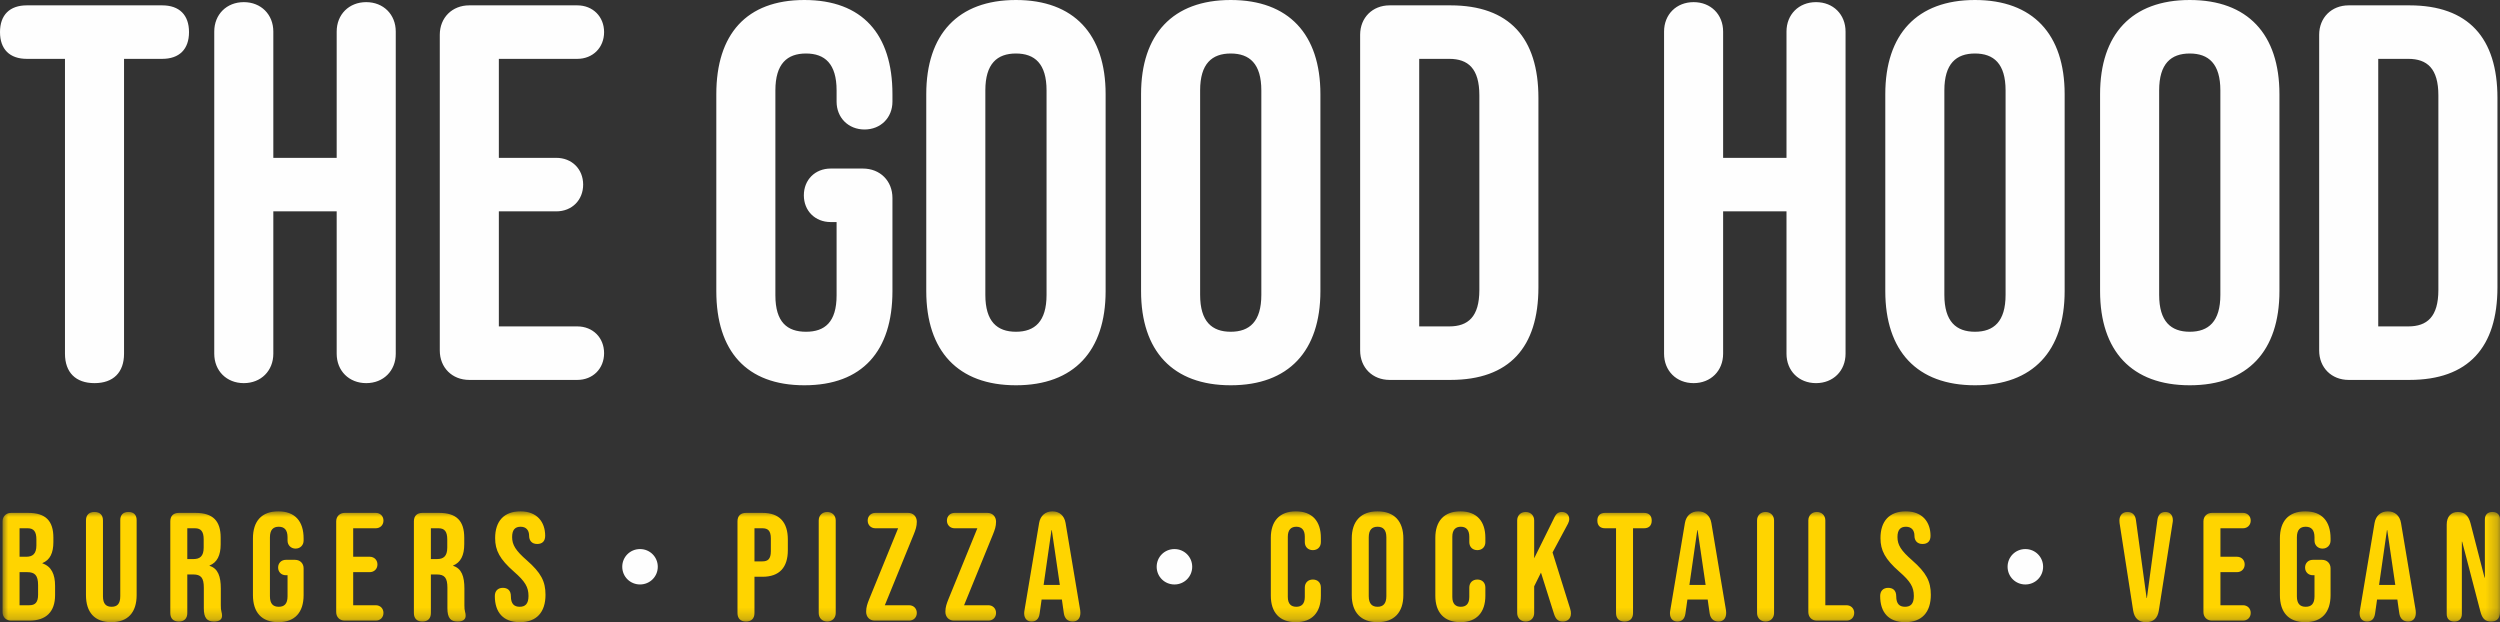
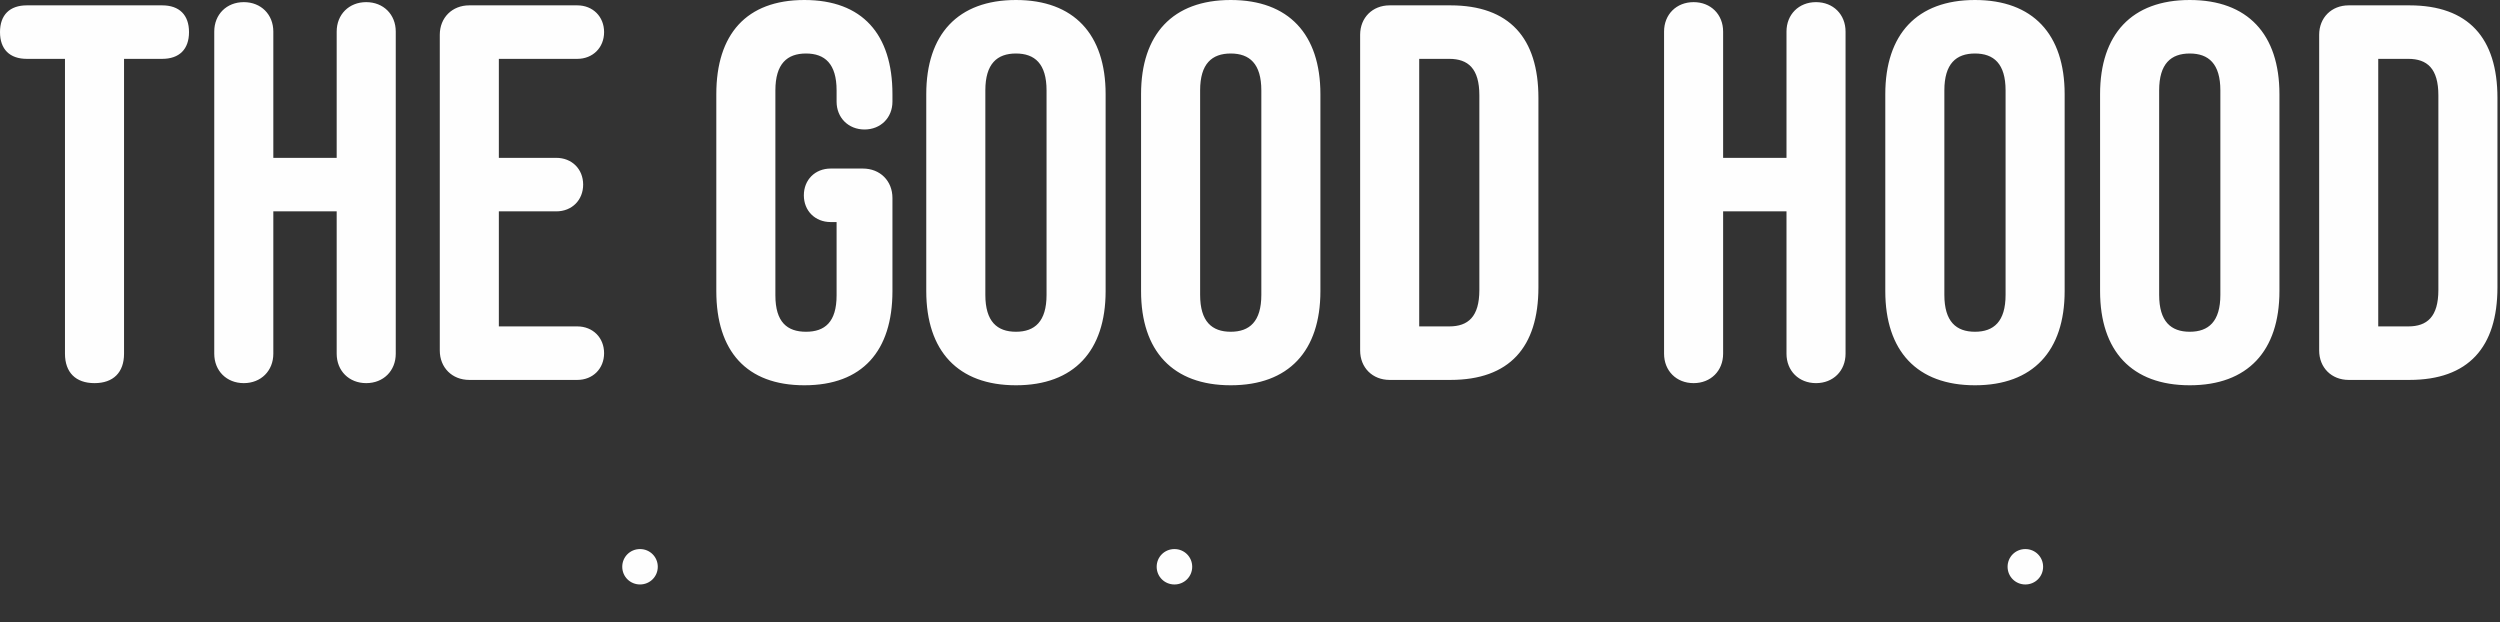
<svg xmlns="http://www.w3.org/2000/svg" xmlns:xlink="http://www.w3.org/1999/xlink" width="221px" height="55px" viewBox="0 0 221 55" version="1.1">
  <rect x="0" y="0" width="221" height="55" fill="#333333" stroke="none" />
  <title>logo</title>
  <defs>
-     <polygon id="path-1" points="0 0 220.773 0 220.773 9.797 0 9.797" />
-   </defs>
+     </defs>
  <g id="Page-1" stroke="none" stroke-width="1" fill="none" fill-rule="evenodd">
    <g id="Homepage-Hero-Copy-3" transform="translate(-129, -36)">
      <g id="logo" transform="translate(129, 36)">
        <path d="M8.355,33.869 C10.016,33.869 10.965,32.923 10.965,31.267 L10.965,5.203 L14.336,5.203 C15.855,5.203 16.709,4.352 16.709,2.838 C16.709,1.324 15.855,0.473 14.336,0.473 L2.374,0.473 C0.854,0.473 0,1.324 0,2.838 C0,4.352 0.854,5.203 2.374,5.203 L5.744,5.203 L5.744,31.267 C5.744,32.923 6.693,33.869 8.355,33.869 L8.355,33.869 Z M21.551,33.869 C23.07,33.869 24.162,32.781 24.162,31.267 L24.162,18.684 L29.763,18.684 L29.763,31.267 C29.763,32.781 30.855,33.869 32.373,33.869 C33.893,33.869 34.985,32.781 34.985,31.267 L34.985,2.791 C34.985,1.277 33.893,0.189 32.373,0.189 C30.855,0.189 29.763,1.277 29.763,2.791 L29.763,13.954 L24.162,13.954 L24.162,2.791 C24.162,1.277 23.07,0.189 21.551,0.189 C20.032,0.189 18.94,1.277 18.94,2.791 L18.94,31.267 C18.94,32.781 20.032,33.869 21.551,33.869 L21.551,33.869 Z M41.487,33.585 L51.029,33.585 C52.405,33.585 53.402,32.591 53.402,31.22 C53.402,29.848 52.405,28.854 51.029,28.854 L44.098,28.854 L44.098,18.684 L49.177,18.684 C50.554,18.684 51.551,17.691 51.551,16.319 C51.551,14.947 50.554,13.954 49.177,13.954 L44.098,13.954 L44.098,5.203 L51.029,5.203 C52.405,5.203 53.402,4.21 53.402,2.838 C53.402,1.466 52.405,0.473 51.029,0.473 L41.487,0.473 C39.969,0.473 38.877,1.561 38.877,3.075 L38.877,30.983 C38.877,32.497 39.969,33.585 41.487,33.585 L41.487,33.585 Z M71.107,34.058 C76.234,34.058 78.892,31.031 78.892,25.733 L78.892,17.502 C78.892,15.988 77.8,14.9 76.281,14.9 L73.433,14.9 C72.056,14.9 71.06,15.894 71.06,17.266 C71.06,18.637 72.056,19.63 73.433,19.63 L73.955,19.63 L73.955,26.111 C73.955,28.476 72.911,29.327 71.25,29.327 C69.588,29.327 68.544,28.476 68.544,26.111 L68.544,7.994 C68.544,5.629 69.588,4.73 71.25,4.73 C72.911,4.73 73.955,5.629 73.955,7.994 L73.955,8.987 C73.955,10.407 74.999,11.447 76.424,11.447 C77.848,11.447 78.892,10.407 78.892,8.987 L78.892,8.325 C78.892,3.027 76.234,0 71.107,0 C65.98,0 63.322,3.027 63.322,8.325 L63.322,25.733 C63.322,31.031 65.98,34.058 71.107,34.058 L71.107,34.058 Z M89.81,34.058 C94.936,34.058 97.737,31.031 97.737,25.733 L97.737,8.325 C97.737,3.027 94.936,0 89.81,0 C84.683,0 81.882,3.027 81.882,8.325 L81.882,25.733 C81.882,31.031 84.683,34.058 89.81,34.058 L89.81,34.058 Z M89.81,29.327 C88.148,29.327 87.104,28.429 87.104,26.064 L87.104,7.994 C87.104,5.629 88.148,4.73 89.81,4.73 C91.471,4.73 92.515,5.629 92.515,7.994 L92.515,26.064 C92.515,28.429 91.471,29.327 89.81,29.327 L89.81,29.327 Z M108.797,34.058 C113.923,34.058 116.724,31.031 116.724,25.733 L116.724,8.325 C116.724,3.027 113.923,0 108.797,0 C103.67,0 100.87,3.027 100.87,8.325 L100.87,25.733 C100.87,31.031 103.67,34.058 108.797,34.058 L108.797,34.058 Z M108.797,29.327 C107.135,29.327 106.091,28.429 106.091,26.064 L106.091,7.994 C106.091,5.629 107.135,4.73 108.797,4.73 C110.458,4.73 111.502,5.629 111.502,7.994 L111.502,26.064 C111.502,28.429 110.458,29.327 108.797,29.327 L108.797,29.327 Z M122.847,33.585 L128.211,33.585 C133.433,33.585 135.996,30.699 135.996,25.401 L135.996,8.656 C135.996,3.359 133.433,0.473 128.211,0.473 L122.847,0.473 C121.328,0.473 120.236,1.561 120.236,3.075 L120.236,30.983 C120.236,32.497 121.328,33.585 122.847,33.585 L122.847,33.585 Z M125.458,28.854 L125.458,5.203 L128.116,5.203 C129.778,5.203 130.775,6.055 130.775,8.42 L130.775,25.638 C130.775,28.003 129.778,28.854 128.116,28.854 L125.458,28.854 Z M149.714,33.869 C151.232,33.869 152.324,32.781 152.324,31.267 L152.324,18.684 L157.926,18.684 L157.926,31.267 C157.926,32.781 159.017,33.869 160.537,33.869 C162.055,33.869 163.147,32.781 163.147,31.267 L163.147,2.791 C163.147,1.277 162.055,0.189 160.537,0.189 C159.017,0.189 157.926,1.277 157.926,2.791 L157.926,13.954 L152.324,13.954 L152.324,2.791 C152.324,1.277 151.232,0.189 149.714,0.189 C148.194,0.189 147.103,1.277 147.103,2.791 L147.103,31.267 C147.103,32.781 148.194,33.869 149.714,33.869 L149.714,33.869 Z M174.587,34.058 C179.714,34.058 182.515,31.031 182.515,25.733 L182.515,8.325 C182.515,3.027 179.714,0 174.587,0 C169.461,0 166.66,3.027 166.66,8.325 L166.66,25.733 C166.66,31.031 169.461,34.058 174.587,34.058 L174.587,34.058 Z M174.587,29.327 C172.926,29.327 171.881,28.429 171.881,26.064 L171.881,7.994 C171.881,5.629 172.926,4.73 174.587,4.73 C176.249,4.73 177.293,5.629 177.293,7.994 L177.293,26.064 C177.293,28.429 176.249,29.327 174.587,29.327 L174.587,29.327 Z M193.575,34.058 C198.701,34.058 201.502,31.031 201.502,25.733 L201.502,8.325 C201.502,3.027 198.701,0 193.575,0 C188.448,0 185.647,3.027 185.647,8.325 L185.647,25.733 C185.647,31.031 188.448,34.058 193.575,34.058 L193.575,34.058 Z M193.575,29.327 C191.913,29.327 190.869,28.429 190.869,26.064 L190.869,7.994 C190.869,5.629 191.913,4.73 193.575,4.73 C195.236,4.73 196.28,5.629 196.28,7.994 L196.28,26.064 C196.28,28.429 195.236,29.327 193.575,29.327 L193.575,29.327 Z M207.625,33.585 L212.989,33.585 C218.21,33.585 220.774,30.699 220.774,25.401 L220.774,8.656 C220.774,3.359 218.21,0.473 212.989,0.473 L207.625,0.473 C206.106,0.473 205.014,1.561 205.014,3.075 L205.014,30.983 C205.014,32.497 206.106,33.585 207.625,33.585 L207.625,33.585 Z M210.236,28.854 L210.236,5.203 L212.894,5.203 C214.556,5.203 215.552,6.055 215.552,8.42 L215.552,25.638 C215.552,28.003 214.556,28.854 212.894,28.854 L210.236,28.854 Z" id="Fill-1" fill="#FEFEFE" />
        <g id="Group-5" transform="translate(0.227, 45.203)">
          <mask id="mask-2" fill="white">
            <use xlink:href="#path-1" />
          </mask>
          <g id="Clip-4" />
          <path d="M220.774,8.871 L220.774,0.721 C220.774,0.299 220.528,0.054 220.104,0.054 C219.681,0.054 219.436,0.299 219.436,0.721 L219.436,5.865 L219.408,5.865 L218.166,1.048 C218.002,0.435 217.688,0.054 217.046,0.054 C216.445,0.054 216.063,0.476 216.063,1.156 L216.063,9.076 C216.063,9.497 216.308,9.742 216.732,9.742 C217.155,9.742 217.401,9.497 217.401,9.076 L217.401,2.681 L217.429,2.681 L219.039,8.858 C219.203,9.484 219.463,9.742 219.982,9.742 C220.446,9.742 220.774,9.524 220.774,8.871 L220.774,8.871 Z M213.332,8.98 C213.332,8.912 213.332,8.844 213.319,8.762 L212.021,1.021 C211.912,0.394 211.489,0 210.86,0 C210.233,0 209.796,0.394 209.686,1.021 L208.389,8.762 C208.375,8.844 208.362,8.926 208.362,9.008 C208.362,9.511 208.663,9.742 209.018,9.742 C209.4,9.742 209.659,9.524 209.727,9.049 L209.905,7.797 L211.694,7.797 L211.694,7.769 L211.871,9.021 C211.94,9.456 212.199,9.742 212.649,9.742 C213.086,9.742 213.332,9.443 213.332,8.98 L213.332,8.98 Z M211.516,6.504 L210.083,6.504 L210.779,1.66 L210.806,1.66 L211.516,6.504 Z M205.795,7.402 L205.795,5.035 C205.795,4.599 205.481,4.286 205.044,4.286 L204.225,4.286 C203.829,4.286 203.542,4.572 203.542,4.966 C203.542,5.361 203.829,5.647 204.225,5.647 L204.375,5.647 L204.375,7.511 C204.375,8.191 204.075,8.436 203.597,8.436 C203.119,8.436 202.818,8.191 202.818,7.511 L202.818,2.299 C202.818,1.619 203.119,1.361 203.597,1.361 C204.075,1.361 204.375,1.619 204.375,2.299 L204.375,2.585 C204.375,2.993 204.675,3.293 205.085,3.293 C205.495,3.293 205.795,2.993 205.795,2.585 L205.795,2.395 C205.795,0.871 205.03,0 203.556,0 C202.081,0 201.316,0.871 201.316,2.395 L201.316,7.402 C201.316,8.926 202.081,9.797 203.556,9.797 C205.03,9.797 205.795,8.926 205.795,7.402 L205.795,7.402 Z M196.06,8.3 L196.06,5.375 L197.521,5.375 C197.917,5.375 198.203,5.089 198.203,4.694 C198.203,4.3 197.917,4.014 197.521,4.014 L196.06,4.014 L196.06,1.496 L198.053,1.496 C198.449,1.496 198.736,1.211 198.736,0.816 C198.736,0.422 198.449,0.136 198.053,0.136 L195.308,0.136 C194.872,0.136 194.557,0.449 194.557,0.884 L194.557,8.912 C194.557,9.348 194.872,9.661 195.308,9.661 L198.053,9.661 C198.449,9.661 198.736,9.375 198.736,8.98 C198.736,8.586 198.449,8.3 198.053,8.3 L196.06,8.3 Z M191.827,1.034 C191.841,0.952 191.854,0.871 191.854,0.789 C191.854,0.286 191.554,0.054 191.199,0.054 C190.817,0.054 190.557,0.272 190.489,0.748 L189.56,7.66 L189.533,7.66 L188.591,0.776 C188.536,0.34 188.291,0.054 187.84,0.054 C187.403,0.054 187.13,0.354 187.13,0.816 C187.13,0.884 187.13,0.952 187.143,1.034 L188.345,8.776 C188.454,9.443 188.823,9.797 189.478,9.797 C190.147,9.797 190.503,9.443 190.612,8.776 L191.827,1.034 Z M167.509,2.272 C167.509,1.619 167.782,1.361 168.26,1.361 C168.738,1.361 169.011,1.66 169.011,2.163 C169.011,2.571 169.243,2.885 169.721,2.885 C170.172,2.885 170.431,2.64 170.431,2.163 C170.431,0.939 169.707,0 168.246,0 C166.785,0 166.007,0.871 166.007,2.368 C166.007,3.456 166.416,4.232 167.673,5.334 C168.656,6.191 168.956,6.694 168.956,7.484 C168.956,8.191 168.656,8.436 168.178,8.436 C167.7,8.436 167.4,8.191 167.4,7.511 C167.4,6.967 167.086,6.762 166.689,6.762 C166.239,6.762 165.98,7.048 165.98,7.484 C165.98,8.926 166.717,9.797 168.192,9.797 C169.667,9.797 170.458,8.926 170.458,7.375 C170.458,6.191 170.062,5.429 168.806,4.327 C167.823,3.47 167.509,2.966 167.509,2.272 L167.509,2.272 Z M163.686,8.98 C163.686,8.586 163.399,8.3 163.003,8.3 L161.132,8.3 L161.132,0.803 C161.132,0.367 160.818,0.054 160.381,0.054 C159.944,0.054 159.63,0.367 159.63,0.803 L159.63,8.912 C159.63,9.348 159.944,9.661 160.381,9.661 L163.003,9.661 C163.399,9.661 163.686,9.375 163.686,8.98 L163.686,8.98 Z M156.6,8.994 L156.6,0.803 C156.6,0.367 156.285,0.054 155.848,0.054 C155.411,0.054 155.097,0.367 155.097,0.803 L155.097,8.994 C155.097,9.429 155.411,9.742 155.848,9.742 C156.285,9.742 156.6,9.429 156.6,8.994 L156.6,8.994 Z M152.367,8.98 C152.367,8.912 152.367,8.844 152.353,8.762 L151.056,1.021 C150.947,0.394 150.523,0 149.895,0 C149.267,0 148.83,0.394 148.721,1.021 L147.424,8.762 C147.41,8.844 147.397,8.926 147.397,9.008 C147.397,9.511 147.697,9.742 148.052,9.742 C148.434,9.742 148.694,9.524 148.762,9.049 L148.939,7.797 L150.728,7.797 L150.728,7.769 L150.906,9.021 C150.974,9.456 151.233,9.742 151.684,9.742 C152.121,9.742 152.367,9.443 152.367,8.98 L152.367,8.98 Z M150.55,6.504 L149.117,6.504 L149.813,1.66 L149.841,1.66 L150.55,6.504 Z M145.785,0.816 C145.785,0.381 145.54,0.136 145.102,0.136 L141.661,0.136 C141.225,0.136 140.979,0.381 140.979,0.816 C140.979,1.252 141.225,1.496 141.661,1.496 L142.631,1.496 L142.631,8.994 C142.631,9.47 142.904,9.742 143.382,9.742 C143.86,9.742 144.133,9.47 144.133,8.994 L144.133,1.496 L145.102,1.496 C145.54,1.496 145.785,1.252 145.785,0.816 L145.785,0.816 Z M138.644,9.035 C138.644,8.912 138.63,8.776 138.576,8.613 L137.019,3.633 L138.384,1.089 C138.453,0.952 138.494,0.816 138.494,0.68 C138.494,0.326 138.235,0.054 137.838,0.054 C137.47,0.054 137.306,0.286 137.197,0.504 L135.394,4.15 L135.394,0.803 C135.394,0.367 135.08,0.054 134.644,0.054 C134.206,0.054 133.892,0.367 133.892,0.803 L133.892,8.994 C133.892,9.429 134.206,9.742 134.644,9.742 C135.08,9.742 135.394,9.429 135.394,8.994 L135.394,6.627 L135.995,5.415 L137.142,9.049 C137.292,9.524 137.511,9.742 137.921,9.742 C138.275,9.742 138.644,9.538 138.644,9.035 L138.644,9.035 Z M131.079,7.457 L131.079,6.735 C131.079,6.3 130.793,6.028 130.37,6.028 C129.946,6.028 129.659,6.313 129.659,6.735 L129.659,7.565 C129.659,8.191 129.359,8.436 128.908,8.436 C128.458,8.436 128.158,8.191 128.158,7.565 L128.158,2.245 C128.158,1.619 128.458,1.361 128.908,1.361 C129.359,1.361 129.659,1.619 129.659,2.245 L129.659,2.721 C129.659,3.143 129.946,3.429 130.37,3.429 C130.793,3.429 131.079,3.143 131.079,2.721 L131.079,2.34 C131.079,0.871 130.315,0 128.868,0 C127.42,0 126.656,0.871 126.656,2.34 L126.656,7.457 C126.656,8.926 127.42,9.797 128.868,9.797 C130.315,9.797 131.079,8.926 131.079,7.457 L131.079,7.457 Z M123.829,7.402 L123.829,2.395 C123.829,0.871 123.024,0 121.549,0 C120.074,0 119.269,0.871 119.269,2.395 L119.269,7.402 C119.269,8.926 120.074,9.797 121.549,9.797 C123.024,9.797 123.829,8.926 123.829,7.402 L123.829,7.402 Z M122.327,7.497 C122.327,8.177 122.027,8.436 121.549,8.436 C121.071,8.436 120.77,8.177 120.77,7.497 L120.77,2.299 C120.77,1.619 121.071,1.361 121.549,1.361 C122.027,1.361 122.327,1.619 122.327,2.299 L122.327,7.497 Z M116.538,7.457 L116.538,6.735 C116.538,6.3 116.251,6.028 115.828,6.028 C115.405,6.028 115.118,6.313 115.118,6.735 L115.118,7.565 C115.118,8.191 114.817,8.436 114.367,8.436 C113.916,8.436 113.616,8.191 113.616,7.565 L113.616,2.245 C113.616,1.619 113.916,1.361 114.367,1.361 C114.817,1.361 115.118,1.619 115.118,2.245 L115.118,2.721 C115.118,3.143 115.405,3.429 115.828,3.429 C116.251,3.429 116.538,3.143 116.538,2.721 L116.538,2.34 C116.538,0.871 115.773,0 114.326,0 C112.878,0 112.114,0.871 112.114,2.34 L112.114,7.457 C112.114,8.926 112.878,9.797 114.326,9.797 C115.773,9.797 116.538,8.926 116.538,7.457 L116.538,7.457 Z M95.279,8.98 C95.279,8.912 95.279,8.844 95.265,8.762 L93.968,1.021 C93.859,0.394 93.435,0 92.807,0 C92.179,0 91.742,0.394 91.633,1.021 L90.336,8.762 C90.322,8.844 90.309,8.926 90.309,9.008 C90.309,9.511 90.609,9.742 90.964,9.742 C91.346,9.742 91.606,9.524 91.674,9.049 L91.851,7.797 L93.64,7.797 L93.64,7.769 L93.818,9.021 C93.886,9.456 94.145,9.742 94.596,9.742 C95.033,9.742 95.279,9.443 95.279,8.98 L95.279,8.98 Z M93.462,6.504 L92.029,6.504 L92.725,1.66 L92.753,1.66 L93.462,6.504 Z M87.141,8.3 L84.997,8.3 L87.55,2.041 C87.714,1.633 87.824,1.333 87.824,0.911 C87.824,0.476 87.523,0.136 87.059,0.136 L84.164,0.136 C83.768,0.136 83.481,0.422 83.481,0.816 C83.481,1.211 83.768,1.496 84.164,1.496 L86.171,1.496 L83.618,7.756 C83.454,8.164 83.345,8.463 83.345,8.885 C83.345,9.321 83.645,9.661 84.109,9.661 L87.141,9.661 C87.537,9.661 87.824,9.375 87.824,8.98 C87.824,8.586 87.537,8.3 87.141,8.3 L87.141,8.3 Z M80.136,8.3 L77.992,8.3 L80.546,2.041 C80.71,1.633 80.819,1.333 80.819,0.911 C80.819,0.476 80.519,0.136 80.054,0.136 L77.159,0.136 C76.764,0.136 76.477,0.422 76.477,0.816 C76.477,1.211 76.764,1.496 77.159,1.496 L79.167,1.496 L76.613,7.756 C76.45,8.164 76.34,8.463 76.34,8.885 C76.34,9.321 76.64,9.661 77.105,9.661 L80.136,9.661 C80.532,9.661 80.819,9.375 80.819,8.98 C80.819,8.586 80.532,8.3 80.136,8.3 L80.136,8.3 Z M73.651,8.994 L73.651,0.803 C73.651,0.367 73.337,0.054 72.9,0.054 C72.462,0.054 72.148,0.367 72.148,0.803 L72.148,8.994 C72.148,9.429 72.462,9.742 72.9,9.742 C73.337,9.742 73.651,9.429 73.651,8.994 L73.651,8.994 Z M69.418,3.429 L69.418,2.49 C69.418,0.966 68.681,0.136 67.178,0.136 L65.718,0.136 C65.24,0.136 64.967,0.408 64.967,0.884 L64.967,8.994 C64.967,9.47 65.24,9.742 65.718,9.742 C66.195,9.742 66.468,9.47 66.468,8.994 L66.468,5.783 L67.178,5.783 C68.681,5.783 69.418,4.953 69.418,3.429 L69.418,3.429 Z M67.916,3.524 C67.916,4.205 67.656,4.422 67.178,4.422 L66.468,4.422 L66.468,1.496 L67.178,1.496 C67.656,1.496 67.916,1.714 67.916,2.395 L67.916,3.524 Z M45.045,2.272 C45.045,1.619 45.318,1.361 45.796,1.361 C46.274,1.361 46.547,1.66 46.547,2.163 C46.547,2.571 46.779,2.885 47.257,2.885 C47.708,2.885 47.967,2.64 47.967,2.163 C47.967,0.939 47.244,0 45.783,0 C44.321,0 43.543,0.871 43.543,2.368 C43.543,3.456 43.953,4.232 45.209,5.334 C46.192,6.191 46.492,6.694 46.492,7.484 C46.492,8.191 46.192,8.436 45.715,8.436 C45.237,8.436 44.936,8.191 44.936,7.511 C44.936,6.967 44.622,6.762 44.226,6.762 C43.775,6.762 43.516,7.048 43.516,7.484 C43.516,8.926 44.253,9.797 45.728,9.797 C47.203,9.797 47.995,8.926 47.995,7.375 C47.995,6.191 47.599,5.429 46.342,4.327 C45.359,3.47 45.045,2.966 45.045,2.272 L45.045,2.272 Z M40.935,9.239 C40.935,9.103 40.922,9.021 40.881,8.871 C40.839,8.708 40.826,8.572 40.826,8.314 L40.826,6.83 C40.826,5.755 40.58,5.048 39.829,4.817 L39.829,4.79 C40.498,4.517 40.812,3.891 40.812,2.912 L40.812,2.327 C40.812,0.857 40.143,0.136 38.587,0.136 L37.112,0.136 C36.634,0.136 36.361,0.408 36.361,0.884 L36.361,8.994 C36.361,9.47 36.634,9.742 37.112,9.742 C37.59,9.742 37.863,9.47 37.863,8.994 L37.863,5.579 L38.382,5.579 C39.065,5.579 39.324,5.865 39.324,6.749 L39.324,8.572 C39.324,9.429 39.611,9.742 40.225,9.742 C40.676,9.742 40.935,9.565 40.935,9.239 L40.935,9.239 Z M39.311,3.211 C39.311,3.973 38.969,4.218 38.409,4.218 L37.863,4.218 L37.863,1.496 L38.546,1.496 C39.078,1.496 39.311,1.796 39.311,2.476 L39.311,3.211 Z M30.995,8.3 L30.995,5.375 L32.456,5.375 C32.852,5.375 33.139,5.089 33.139,4.694 C33.139,4.3 32.852,4.014 32.456,4.014 L30.995,4.014 L30.995,1.496 L32.988,1.496 C33.385,1.496 33.671,1.211 33.671,0.816 C33.671,0.422 33.385,0.136 32.988,0.136 L30.244,0.136 C29.807,0.136 29.493,0.449 29.493,0.884 L29.493,8.912 C29.493,9.348 29.807,9.661 30.244,9.661 L32.988,9.661 C33.385,9.661 33.671,9.375 33.671,8.98 C33.671,8.586 33.385,8.3 32.988,8.3 L30.995,8.3 Z M26.612,7.402 L26.612,5.035 C26.612,4.599 26.298,4.286 25.861,4.286 L25.042,4.286 C24.646,4.286 24.359,4.572 24.359,4.966 C24.359,5.361 24.646,5.647 25.042,5.647 L25.192,5.647 L25.192,7.511 C25.192,8.191 24.892,8.436 24.414,8.436 C23.936,8.436 23.635,8.191 23.635,7.511 L23.635,2.299 C23.635,1.619 23.936,1.361 24.414,1.361 C24.892,1.361 25.192,1.619 25.192,2.299 L25.192,2.585 C25.192,2.993 25.492,3.293 25.902,3.293 C26.312,3.293 26.612,2.993 26.612,2.585 L26.612,2.395 C26.612,0.871 25.847,0 24.373,0 C22.898,0 22.133,0.871 22.133,2.395 L22.133,7.402 C22.133,8.926 22.898,9.797 24.373,9.797 C25.847,9.797 26.612,8.926 26.612,7.402 L26.612,7.402 Z M19.402,9.239 C19.402,9.103 19.389,9.021 19.348,8.871 C19.307,8.708 19.293,8.572 19.293,8.314 L19.293,6.83 C19.293,5.755 19.048,5.048 18.296,4.817 L18.296,4.79 C18.966,4.517 19.28,3.891 19.28,2.912 L19.28,2.327 C19.28,0.857 18.61,0.136 17.054,0.136 L15.579,0.136 C15.101,0.136 14.828,0.408 14.828,0.884 L14.828,8.994 C14.828,9.47 15.101,9.742 15.579,9.742 C16.057,9.742 16.33,9.47 16.33,8.994 L16.33,5.579 L16.849,5.579 C17.532,5.579 17.791,5.865 17.791,6.749 L17.791,8.572 C17.791,9.429 18.078,9.742 18.693,9.742 C19.143,9.742 19.402,9.565 19.402,9.239 L19.402,9.239 Z M17.778,3.211 C17.778,3.973 17.436,4.218 16.877,4.218 L16.33,4.218 L16.33,1.496 L17.013,1.496 C17.545,1.496 17.778,1.796 17.778,2.476 L17.778,3.211 Z M11.852,7.402 L11.852,0.776 C11.852,0.313 11.592,0.054 11.128,0.054 C10.664,0.054 10.404,0.313 10.404,0.776 L10.404,7.511 C10.404,8.191 10.118,8.436 9.64,8.436 C9.162,8.436 8.875,8.191 8.875,7.511 L8.875,0.803 C8.875,0.326 8.602,0.054 8.124,0.054 C7.646,0.054 7.373,0.326 7.373,0.803 L7.373,7.402 C7.373,8.926 8.138,9.797 9.612,9.797 C11.087,9.797 11.852,8.926 11.852,7.402 L11.852,7.402 Z M4.642,7.402 L4.642,6.585 C4.642,5.579 4.328,4.871 3.523,4.599 L3.523,4.572 C4.192,4.3 4.492,3.688 4.492,2.708 L4.492,2.327 C4.492,0.857 3.823,0.136 2.266,0.136 L0.751,0.136 C0.314,0.136 0,0.449 0,0.884 L0,8.912 C0,9.348 0.314,9.661 0.751,9.661 L2.362,9.661 C3.864,9.661 4.642,8.871 4.642,7.402 L4.642,7.402 Z M2.99,3.007 C2.99,3.769 2.649,4.014 2.089,4.014 L1.502,4.014 L1.502,1.496 L2.226,1.496 C2.758,1.496 2.99,1.796 2.99,2.476 L2.99,3.007 Z M3.14,7.361 C3.14,8.069 2.867,8.3 2.362,8.3 L1.502,8.3 L1.502,5.375 L2.171,5.375 C2.853,5.375 3.14,5.647 3.14,6.531 L3.14,7.361 Z" id="Fill-3" fill="#FFD400" mask="url(#mask-2)" />
        </g>
        <path d="M179.041,48.537 C178.167,48.537 177.471,49.231 177.471,50.102 C177.471,50.973 178.167,51.667 179.041,51.667 C179.915,51.667 180.611,50.973 180.611,50.102 C180.611,49.231 179.915,48.537 179.041,48.537 M103.821,48.537 C102.947,48.537 102.25,49.231 102.25,50.102 C102.25,50.973 102.947,51.667 103.821,51.667 C104.694,51.667 105.391,50.973 105.391,50.102 C105.391,49.231 104.694,48.537 103.821,48.537 M56.578,48.537 C55.704,48.537 55.007,49.231 55.007,50.102 C55.007,50.973 55.704,51.666 56.578,51.666 C57.451,51.666 58.148,50.973 58.148,50.102 C58.148,49.231 57.451,48.537 56.578,48.537" id="Fill-6" fill="#FEFEFE" />
      </g>
    </g>
  </g>
</svg>